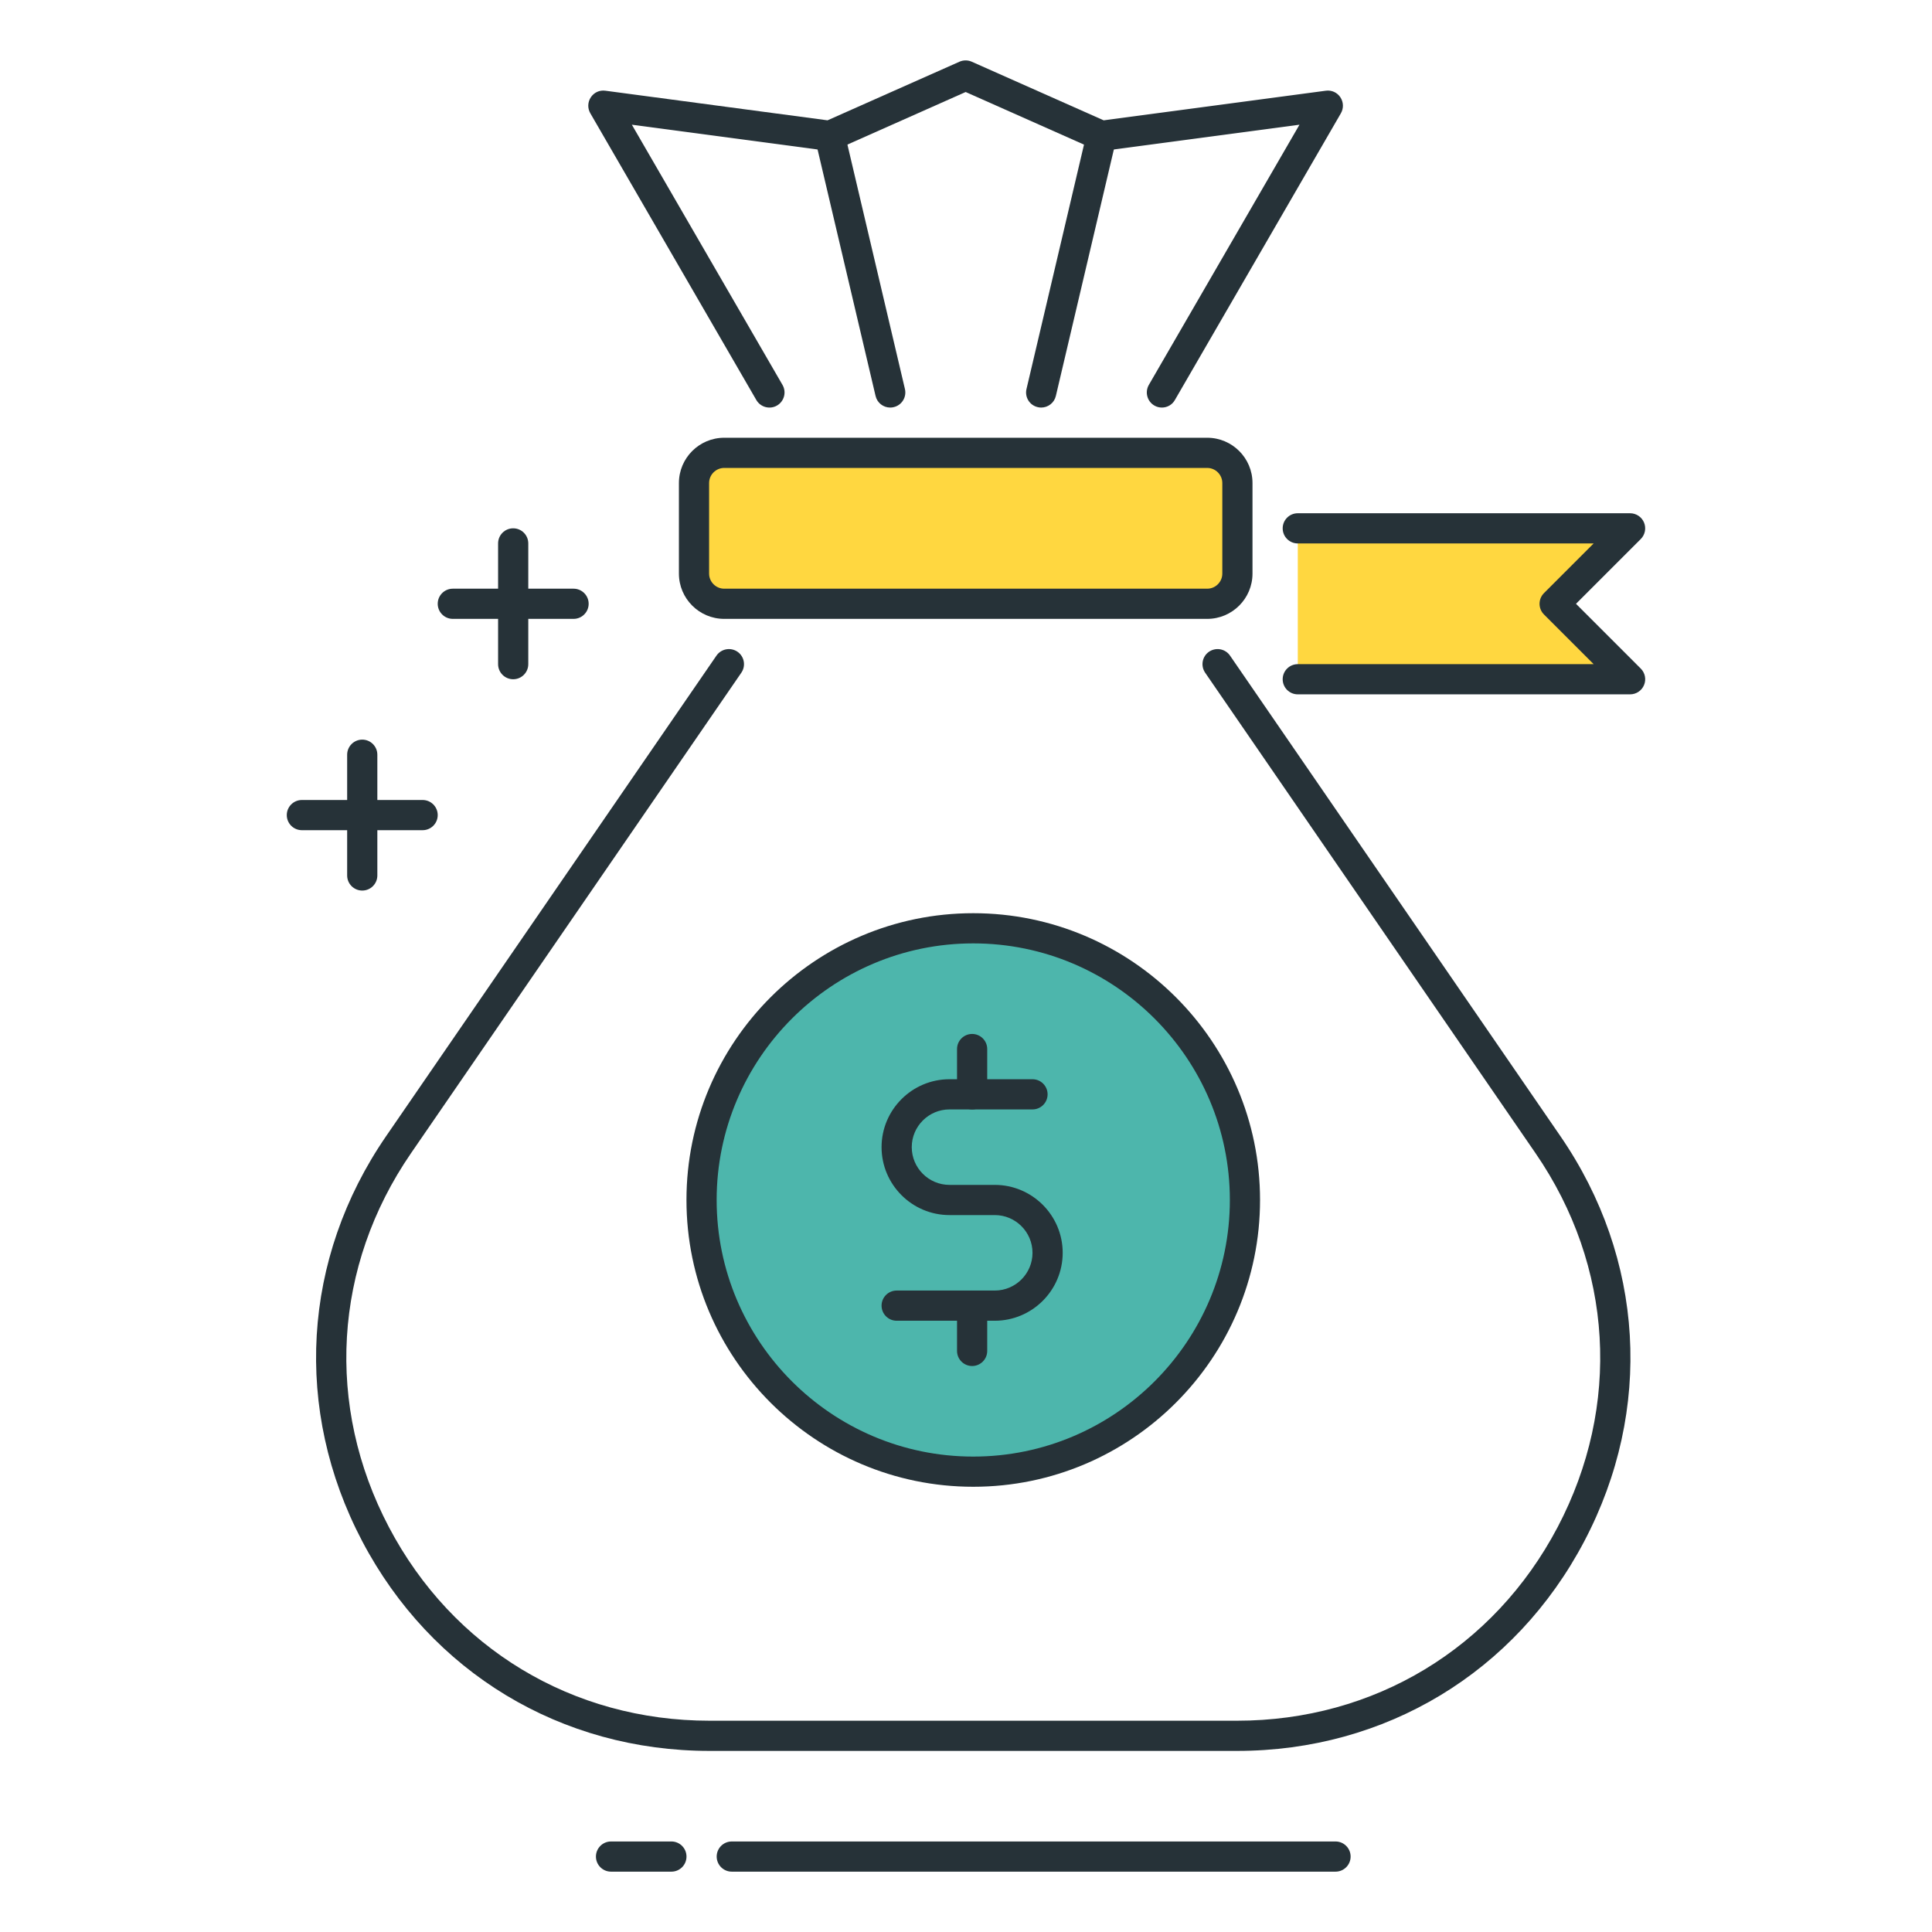
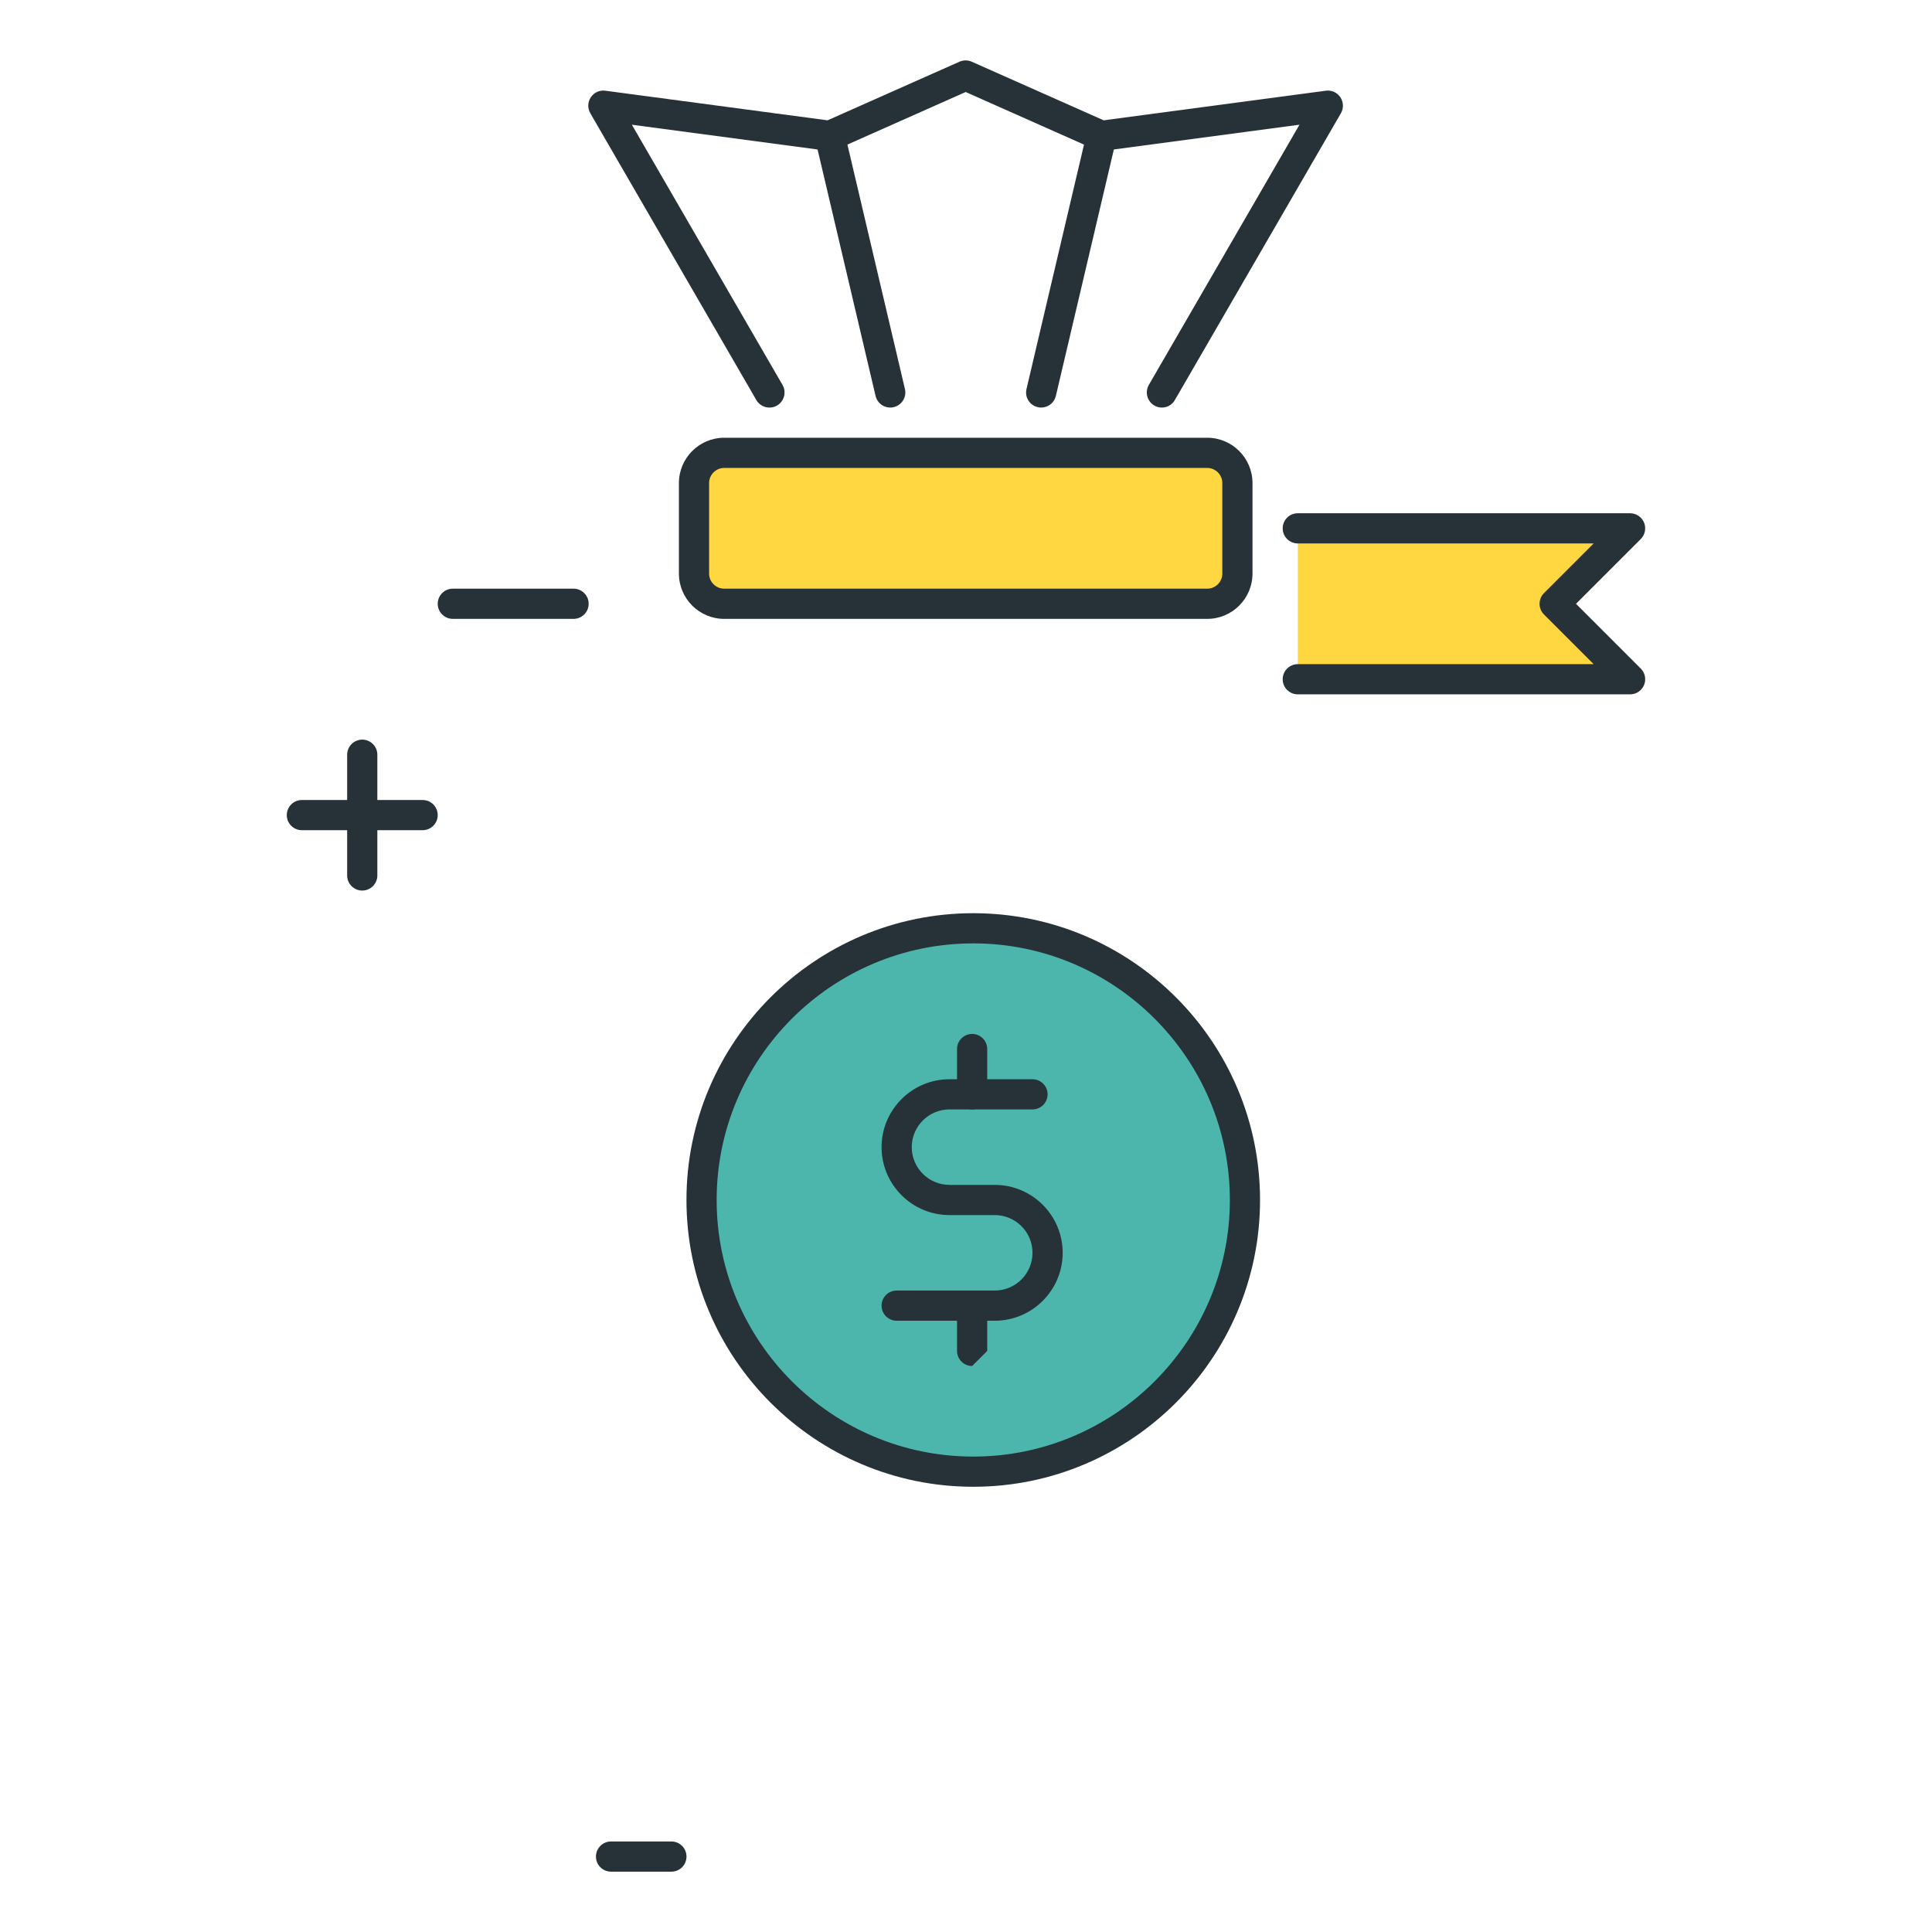
<svg xmlns="http://www.w3.org/2000/svg" width="128" height="128" viewBox="0 0 128 128" fill="none">
  <path d="M79.982 40.002H47.982C46.878 40.002 45.982 39.106 45.982 38.002V32.002C45.982 30.898 46.878 30.002 47.982 30.002H79.982C81.086 30.002 81.982 30.898 81.982 32.002V38.002C81.982 39.106 81.086 40.002 79.982 40.002Z" fill="#FFD740" />
  <path d="M79.981 41.002H47.98C46.327 41.002 44.98 39.656 44.98 38.002V32.002C44.98 30.348 46.327 29.002 47.98 29.002H79.981C81.635 29.002 82.981 30.348 82.981 32.002V38.002C82.981 39.656 81.635 41.002 79.981 41.002ZM47.98 31.002C47.431 31.002 46.98 31.452 46.98 32.002V38.002C46.98 38.552 47.431 39.002 47.98 39.002H79.981C80.531 39.002 80.981 38.552 80.981 38.002V32.002C80.981 31.452 80.531 31.002 79.981 31.002H47.98Z" fill="#263238" />
-   <path d="M81.956 116.002H47.008C37.176 116.002 28.574 110.806 23.996 102.106C19.42 93.404 20.012 83.374 25.582 75.272L47.468 43.436C47.782 42.982 48.404 42.868 48.858 43.178C49.314 43.49 49.428 44.114 49.116 44.568L27.23 76.404C22.088 83.882 21.54 93.142 25.766 101.176C29.992 109.208 37.932 114.002 47.008 114.002H81.956C91.032 114.002 98.972 109.208 103.198 101.176C107.422 93.142 106.876 83.884 101.734 76.404L79.844 44.568C79.532 44.112 79.646 43.49 80.102 43.178C80.56 42.868 81.18 42.982 81.492 43.436L103.38 75.272C108.95 83.374 109.542 93.404 104.966 102.106C100.388 110.806 91.788 116.002 81.956 116.002Z" fill="#263238" />
  <path d="M76.98 27.002C76.808 27.002 76.636 26.96 76.478 26.868C76.002 26.59 75.838 25.98 76.114 25.5L86.094 8.262L73.112 9.994C72.93 10.022 72.742 9.992 72.572 9.916L63.978 6.096L55.384 9.916C55.214 9.992 55.028 10.022 54.844 9.994L41.862 8.262L51.842 25.5C52.12 25.978 51.956 26.59 51.478 26.868C51.004 27.144 50.388 26.982 50.11 26.504L39.11 7.504C38.918 7.174 38.932 6.764 39.144 6.446C39.354 6.13 39.716 5.956 40.108 6.01L54.826 7.972L63.568 4.088C63.826 3.974 64.122 3.974 64.38 4.088L73.122 7.972L87.84 6.01C88.224 5.956 88.592 6.13 88.804 6.446C89.014 6.764 89.028 7.174 88.838 7.504L77.838 26.504C77.66 26.822 77.324 27.002 76.98 27.002Z" fill="#263238" />
  <path d="M58.98 27.002C58.524 27.002 58.114 26.692 58.008 26.23L54.008 9.23C53.882 8.692 54.214 8.154 54.752 8.028C55.296 7.894 55.828 8.236 55.954 8.772L59.954 25.772C60.08 26.31 59.748 26.848 59.21 26.974C59.132 26.994 59.054 27.002 58.98 27.002Z" fill="#263238" />
  <path d="M68.98 27.002C68.906 27.002 68.828 26.994 68.752 26.974C68.212 26.85 67.88 26.31 68.008 25.772L72.008 8.772C72.132 8.236 72.668 7.894 73.21 8.028C73.75 8.152 74.082 8.692 73.954 9.23L69.954 26.23C69.846 26.692 69.436 27.002 68.98 27.002Z" fill="#263238" />
  <path d="M85.982 35.002H107.998L102.998 40.002L107.998 45.002H85.982" fill="#FFD740" />
  <path d="M107.998 46.002H85.981C85.428 46.002 84.981 45.554 84.981 45.002C84.981 44.45 85.428 44.002 85.981 44.002H105.584L102.292 40.71C101.902 40.32 101.902 39.686 102.292 39.296L105.584 36.004H85.981C85.428 36.004 84.981 35.556 84.981 35.004C84.981 34.452 85.428 34.004 85.981 34.004H107.998C108.402 34.004 108.768 34.248 108.922 34.622C109.076 34.996 108.99 35.426 108.706 35.712L104.414 40.004L108.706 44.296C108.992 44.582 109.078 45.012 108.922 45.386C108.766 45.76 108.402 46.002 107.998 46.002Z" fill="#263238" />
  <path d="M64.482 97.502C74.424 97.502 82.482 89.443 82.482 79.502C82.482 69.561 74.424 61.502 64.482 61.502C54.541 61.502 46.482 69.561 46.482 79.502C46.482 89.443 54.541 97.502 64.482 97.502Z" fill="#4DB6AC" />
  <path d="M64.481 98.502C54.005 98.502 45.48 89.978 45.48 79.502C45.48 69.026 54.005 60.502 64.481 60.502C74.957 60.502 83.481 69.026 83.481 79.502C83.481 89.978 74.959 98.502 64.481 98.502ZM64.481 62.502C55.106 62.502 47.48 70.128 47.48 79.502C47.48 88.876 55.106 96.502 64.481 96.502C73.855 96.502 81.481 88.876 81.481 79.502C81.481 70.128 73.855 62.502 64.481 62.502Z" fill="#263238" />
  <path d="M65.906 87.502H59.406C58.854 87.502 58.406 87.054 58.406 86.502C58.406 85.95 58.854 85.502 59.406 85.502H65.906C67.284 85.502 68.406 84.38 68.406 83.002C68.406 81.624 67.284 80.502 65.906 80.502H62.906C60.426 80.502 58.406 78.482 58.406 76.002C58.406 73.522 60.426 71.502 62.906 71.502H68.406C68.958 71.502 69.406 71.95 69.406 72.502C69.406 73.054 68.958 73.502 68.406 73.502H62.906C61.528 73.502 60.406 74.624 60.406 76.002C60.406 77.38 61.528 78.502 62.906 78.502H65.906C68.386 78.502 70.406 80.522 70.406 83.002C70.406 85.482 68.386 87.502 65.906 87.502Z" fill="#263238" />
  <path d="M64.406 73.502C63.854 73.502 63.406 73.054 63.406 72.502V69.502C63.406 68.95 63.854 68.502 64.406 68.502C64.958 68.502 65.406 68.95 65.406 69.502V72.502C65.406 73.054 64.958 73.502 64.406 73.502Z" fill="#263238" />
-   <path d="M64.406 90.502C63.854 90.502 63.406 90.054 63.406 89.502V86.502C63.406 85.95 63.854 85.502 64.406 85.502C64.958 85.502 65.406 85.95 65.406 86.502V89.502C65.406 90.054 64.958 90.502 64.406 90.502Z" fill="#263238" />
+   <path d="M64.406 90.502C63.854 90.502 63.406 90.054 63.406 89.502V86.502C63.406 85.95 63.854 85.502 64.406 85.502C64.958 85.502 65.406 85.95 65.406 86.502V89.502Z" fill="#263238" />
  <path d="M24 59.002C23.448 59.002 23 58.554 23 58.002V50.002C23 49.45 23.448 49.002 24 49.002C24.552 49.002 25 49.45 25 50.002V58.002C25 58.554 24.552 59.002 24 59.002Z" fill="#263238" />
  <path d="M28 55.002H20C19.448 55.002 19 54.554 19 54.002C19 53.45 19.448 53.002 20 53.002H28C28.552 53.002 29 53.45 29 54.002C29 54.554 28.552 55.002 28 55.002Z" fill="#263238" />
-   <path d="M34 45.002C33.448 45.002 33 44.554 33 44.002V36.002C33 35.45 33.448 35.002 34 35.002C34.552 35.002 35 35.45 35 36.002V44.002C35 44.554 34.552 45.002 34 45.002Z" fill="#263238" />
  <path d="M38 41.002H30C29.448 41.002 29 40.554 29 40.002C29 39.45 29.448 39.002 30 39.002H38C38.552 39.002 39 39.45 39 40.002C39 40.554 38.552 41.002 38 41.002Z" fill="#263238" />
  <path d="M44.482 124.002H40.482C39.93 124.002 39.482 123.554 39.482 123.002C39.482 122.45 39.93 122.002 40.482 122.002H44.482C45.034 122.002 45.482 122.45 45.482 123.002C45.482 123.554 45.036 124.002 44.482 124.002Z" fill="#263238" />
-   <path d="M88.482 124.002H48.482C47.93 124.002 47.482 123.554 47.482 123.002C47.482 122.45 47.93 122.002 48.482 122.002H88.482C89.034 122.002 89.482 122.45 89.482 123.002C89.482 123.554 89.036 124.002 88.482 124.002Z" fill="#263238" />
</svg>